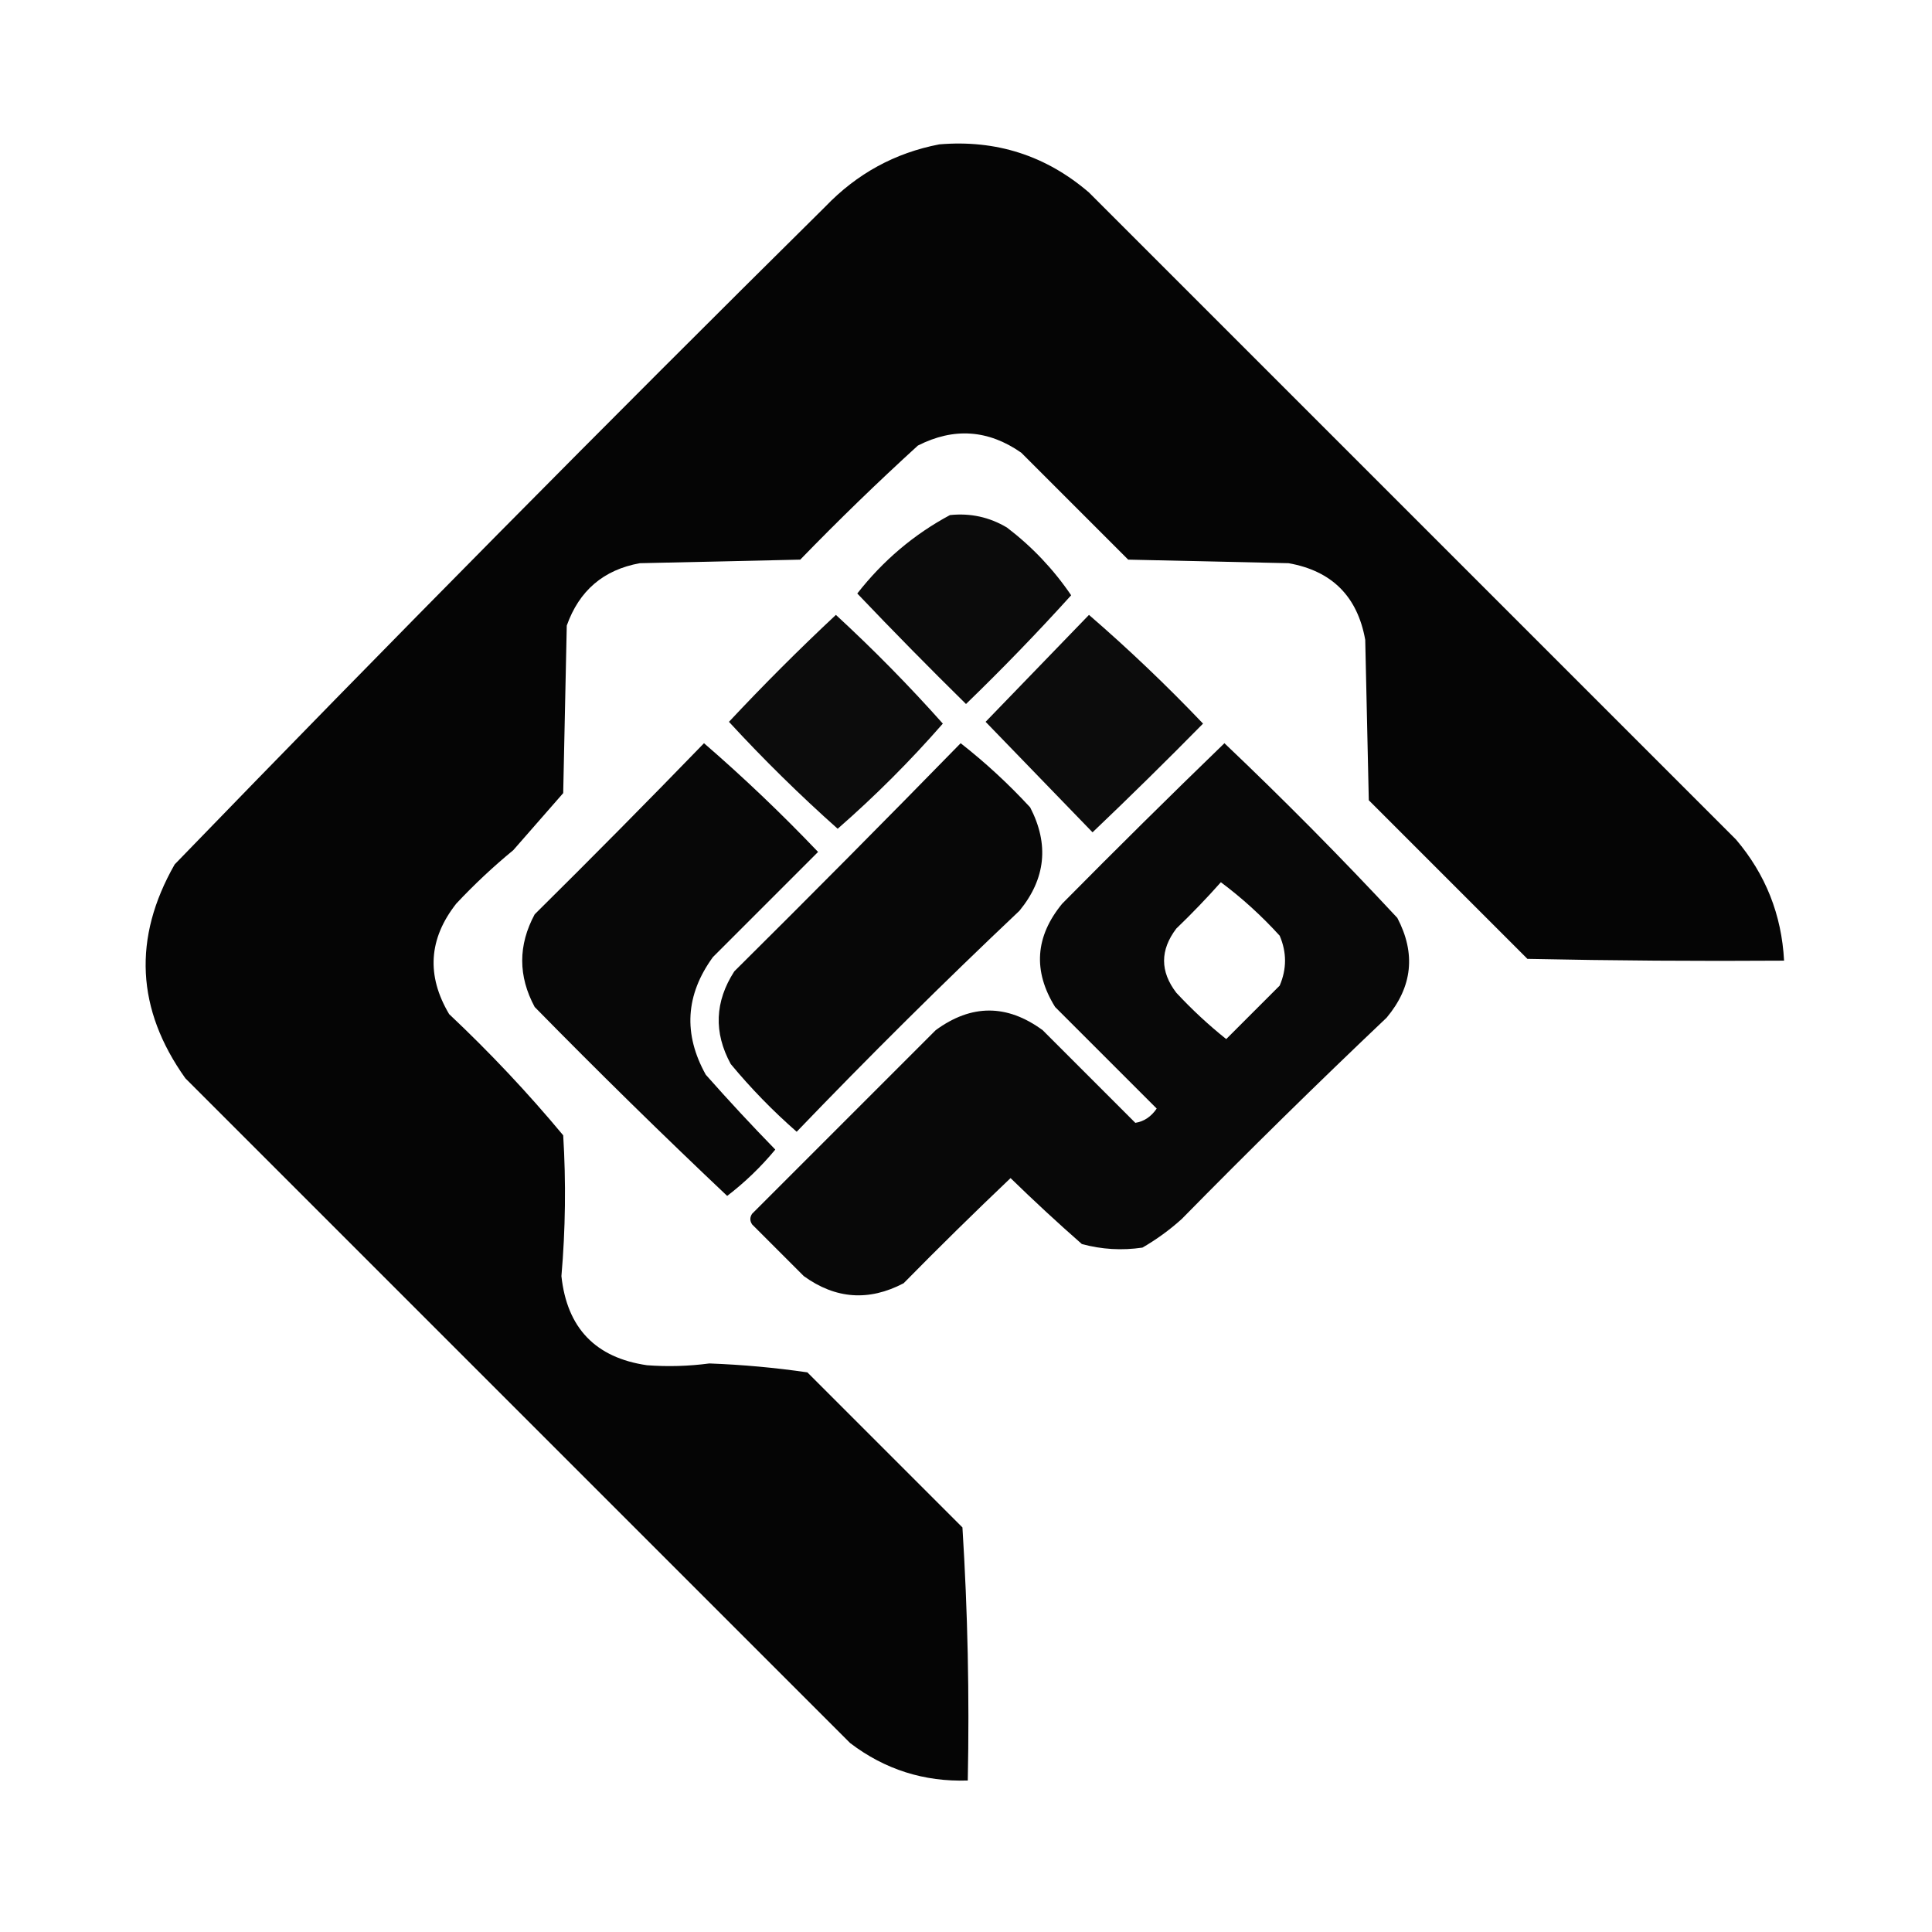
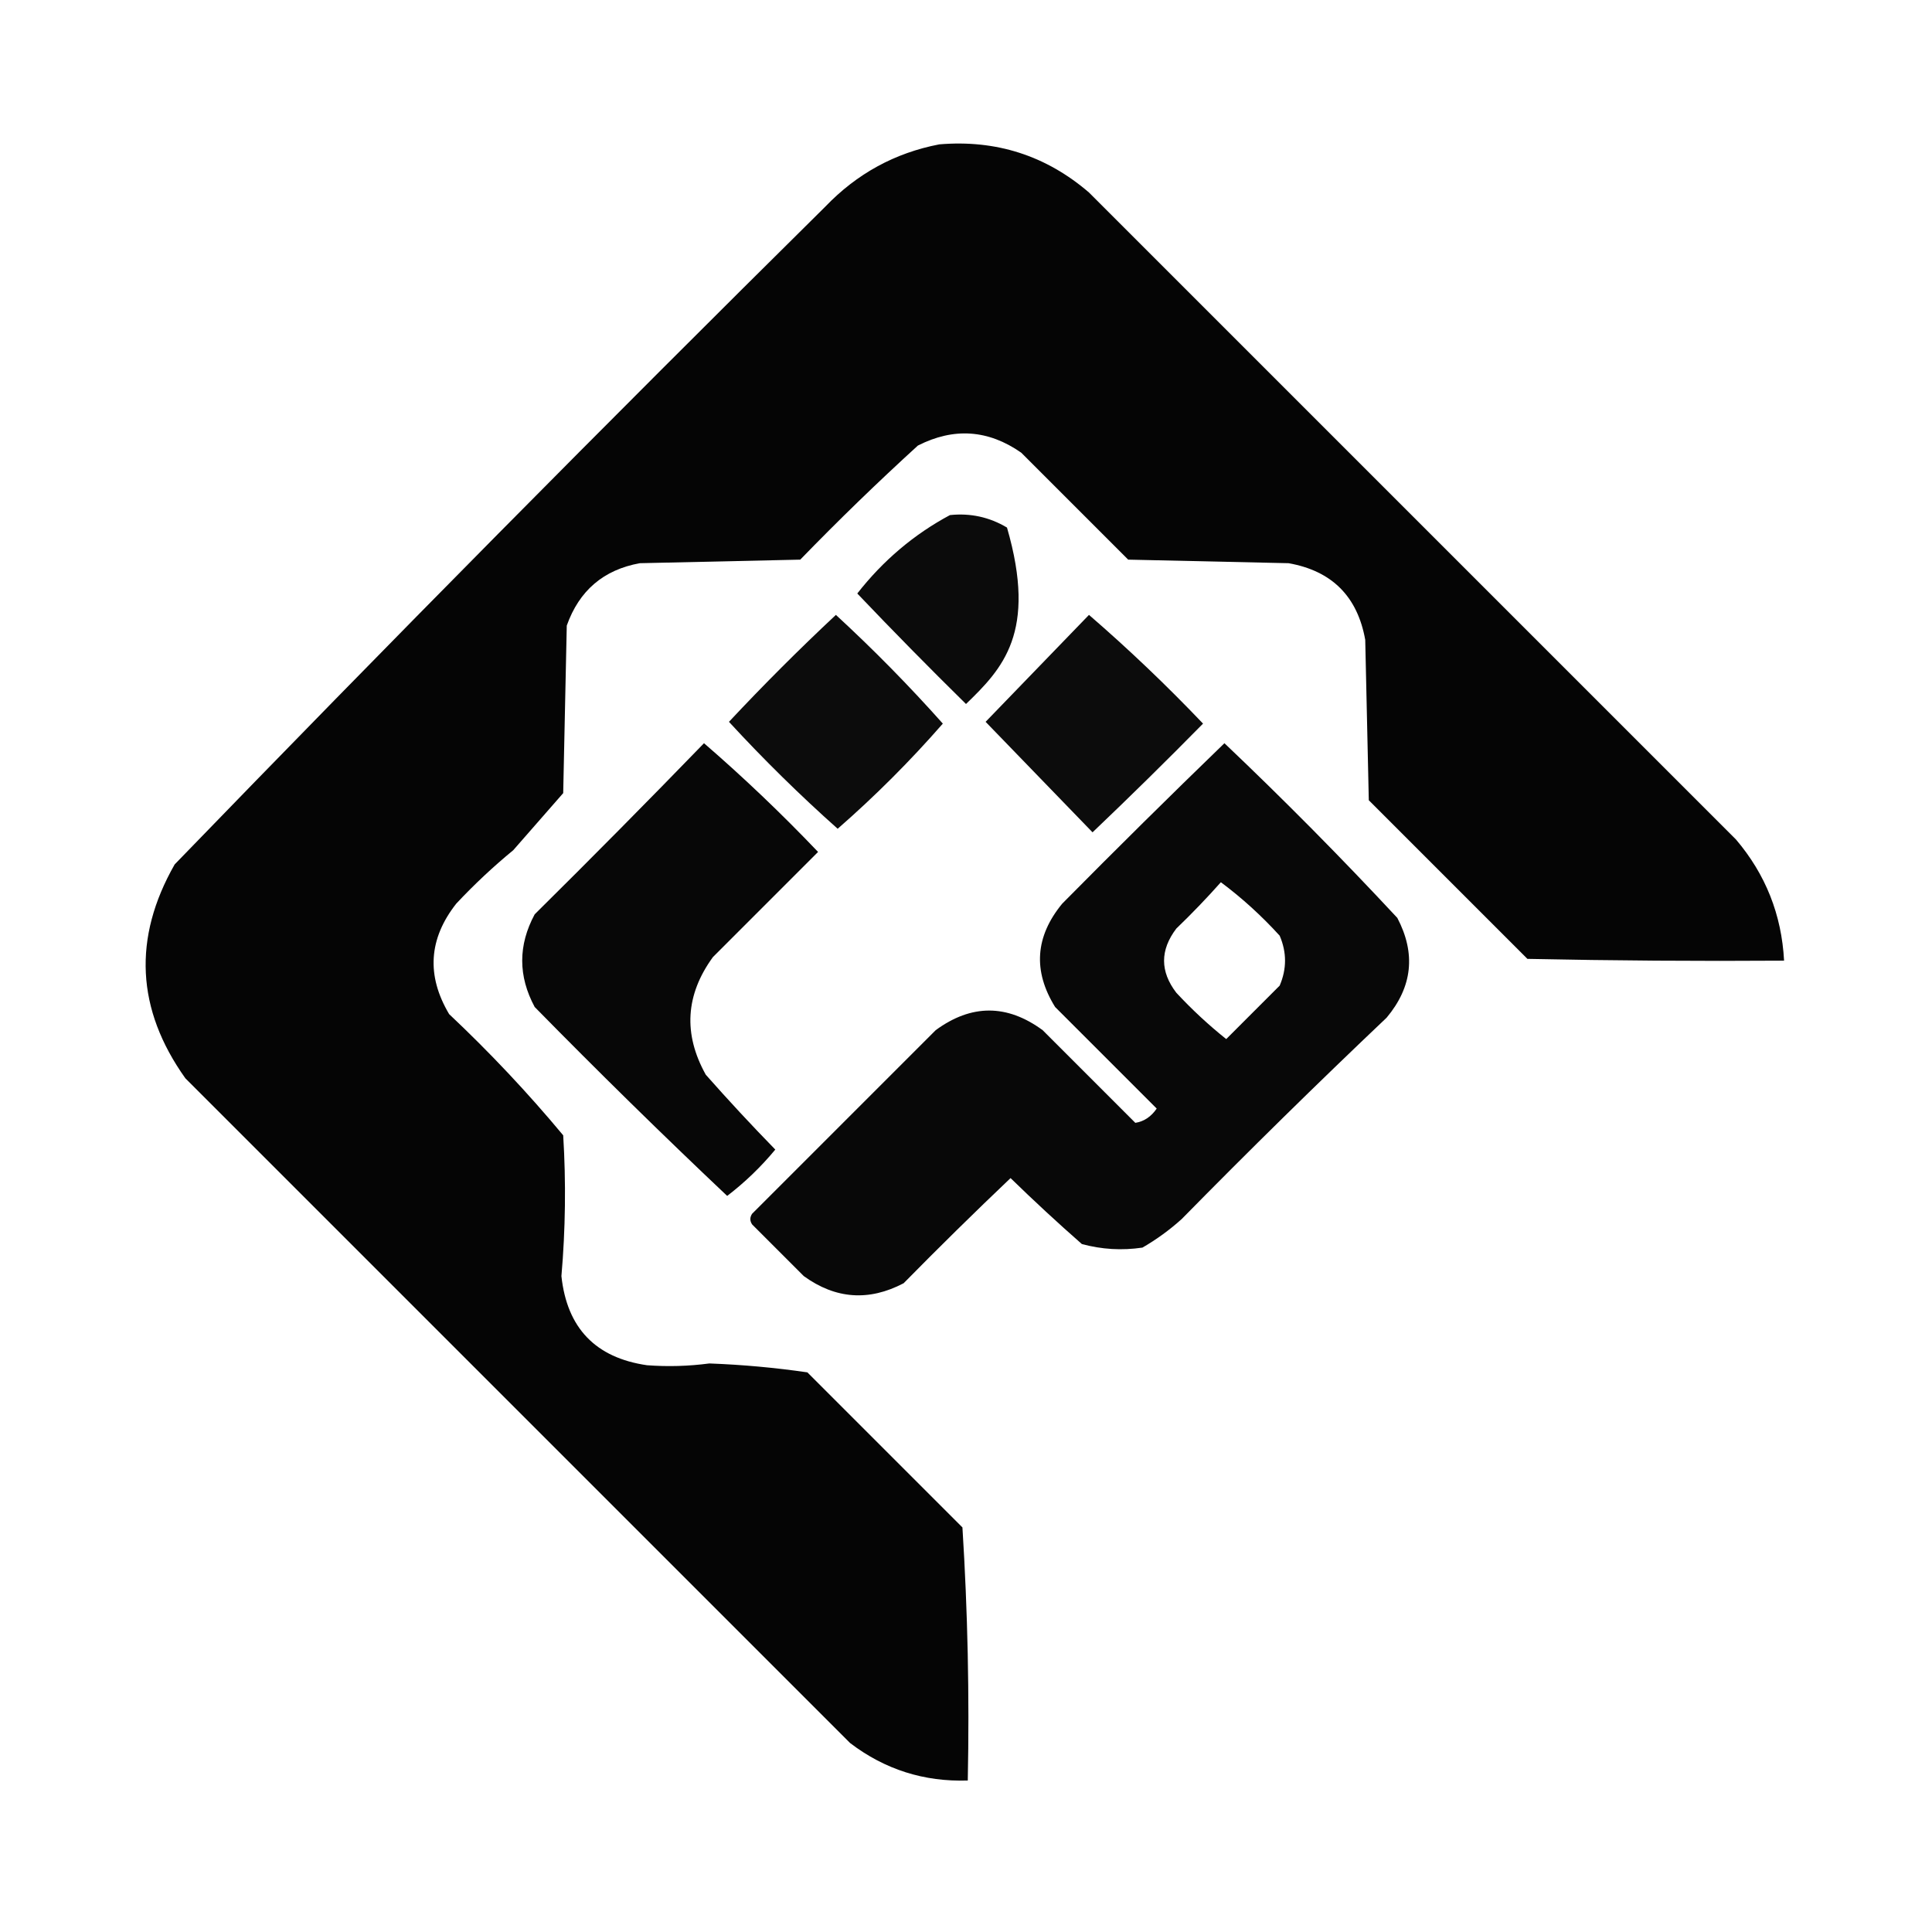
<svg xmlns="http://www.w3.org/2000/svg" version="1.1" width="542px" height="542px" style="shape-rendering:geometricPrecision; text-rendering:geometricPrecision; image-rendering:optimizeQuality; fill-rule:evenodd; clip-rule:evenodd">
  <g>
    <path style="opacity:0.979" fill="#000000" d="M 263.5,40.5 C 279.46,39.152 293.46,43.652 305.5,54C 366,114.5 426.5,175 487,235.5C 495.317,245.279 499.817,256.612 500.5,269.5C 476.498,269.667 452.498,269.5 428.5,269C 413.667,254.167 398.833,239.333 384,224.5C 383.667,209.5 383.333,194.5 383,179.5C 380.82,167.32 373.654,160.154 361.5,158C 346.5,157.667 331.5,157.333 316.5,157C 306.5,147 296.5,137 286.5,127C 277.247,120.535 267.58,119.868 257.5,125C 246.196,135.303 235.196,145.97 224.5,157C 209.5,157.333 194.5,157.667 179.5,158C 169.32,159.842 162.487,165.676 159,175.5C 158.667,191.167 158.333,206.833 158,222.5C 153.362,227.808 148.696,233.141 144,238.5C 138.365,243.133 133.032,248.133 128,253.5C 120.248,263.358 119.581,273.691 126,284.5C 137.399,295.23 148.066,306.563 158,318.5C 158.806,331.7 158.639,344.866 157.5,358C 159.066,372.566 167.066,380.899 181.5,383C 187.339,383.44 193.173,383.273 199,382.5C 208.263,382.845 217.43,383.679 226.5,385C 241,399.5 255.5,414 270,428.5C 271.48,452.076 271.98,475.743 271.5,499.5C 259.236,499.912 248.236,496.412 238.5,489C 176.333,426.833 114.167,364.667 52,302.5C 38.221,283.152 37.221,263.152 49,242.5C 109.11,180.389 169.944,118.889 231.5,58C 240.374,48.733 251.041,42.899 263.5,40.5 Z" />
  </g>
  <g>
-     <path style="opacity:0.955" fill="#000000" d="M 266.5,144.5 C 272.233,143.895 277.566,145.062 282.5,148C 289.554,153.386 295.554,159.719 300.5,167C 291.043,177.458 281.209,187.625 271,197.5C 260.652,187.319 250.486,176.986 240.5,166.5C 247.743,157.239 256.41,149.905 266.5,144.5 Z" />
+     <path style="opacity:0.955" fill="#000000" d="M 266.5,144.5 C 272.233,143.895 277.566,145.062 282.5,148C 291.043,177.458 281.209,187.625 271,197.5C 260.652,187.319 250.486,176.986 240.5,166.5C 247.743,157.239 256.41,149.905 266.5,144.5 Z" />
  </g>
  <g>
    <path style="opacity:0.951" fill="#000000" d="M 234.5,172.5 C 245.007,182.174 255.007,192.34 264.5,203C 255.333,213.5 245.5,223.333 235,232.5C 224.361,223.028 214.194,213.028 204.5,202.5C 214.215,192.119 224.215,182.119 234.5,172.5 Z" />
  </g>
  <g>
    <path style="opacity:0.951" fill="#000000" d="M 305.5,172.5 C 316.58,182.076 327.247,192.243 337.5,203C 327.319,213.348 316.986,223.514 306.5,233.5C 296.527,223.193 286.527,212.86 276.5,202.5C 286.188,192.479 295.855,182.479 305.5,172.5 Z" />
  </g>
  <g>
    <path style="opacity:0.972" fill="#000000" d="M 197.5,208.5 C 208.58,218.076 219.247,228.243 229.5,239C 219.667,248.833 209.833,258.667 200,268.5C 192.302,279.08 191.635,290.08 198,301.5C 204.316,308.65 210.816,315.65 217.5,322.5C 213.47,327.364 208.97,331.698 204,335.5C 185.707,318.208 167.707,300.541 150,282.5C 145.333,273.833 145.333,265.167 150,256.5C 166.035,240.632 181.868,224.632 197.5,208.5 Z" />
  </g>
  <g>
-     <path style="opacity:0.969" fill="#000000" d="M 269.5,208.5 C 276.41,213.904 282.91,219.904 289,226.5C 294.363,236.846 293.363,246.512 286,255.5C 264.654,275.679 243.821,296.346 223.5,317.5C 216.816,311.65 210.65,305.317 205,298.5C 200.186,289.664 200.519,280.997 206,272.5C 227.368,251.299 248.535,229.965 269.5,208.5 Z" />
-   </g>
+     </g>
  <g>
    <path style="opacity:0.967" fill="#000000" d="M 343.5,208.5 C 360.16,224.327 376.327,240.661 392,257.5C 397.249,267.511 396.249,276.844 389,285.5C 369.528,303.971 350.362,322.805 331.5,342C 328.113,345.053 324.447,347.72 320.5,350C 314.747,350.851 309.08,350.517 303.5,349C 296.683,343.017 290.016,336.851 283.5,330.5C 273.347,340.152 263.347,349.986 253.5,360C 243.748,365.113 234.415,364.447 225.5,358C 220.667,353.167 215.833,348.333 211,343.5C 210.333,342.5 210.333,341.5 211,340.5C 228.167,323.333 245.333,306.167 262.5,289C 272.5,281.667 282.5,281.667 292.5,289C 301.167,297.667 309.833,306.333 318.5,315C 320.92,314.628 322.92,313.295 324.5,311C 314.946,301.446 305.446,291.946 296,282.5C 289.736,272.399 290.402,262.732 298,253.5C 313.062,238.271 328.228,223.271 343.5,208.5 Z M 342.5,247.5 C 348.409,251.902 353.909,256.902 359,262.5C 361,267.167 361,271.833 359,276.5C 354,281.5 349,286.5 344,291.5C 339.033,287.534 334.366,283.201 330,278.5C 325.421,272.531 325.421,266.531 330,260.5C 334.37,256.298 338.537,251.964 342.5,247.5 Z" />
  </g>
</svg>